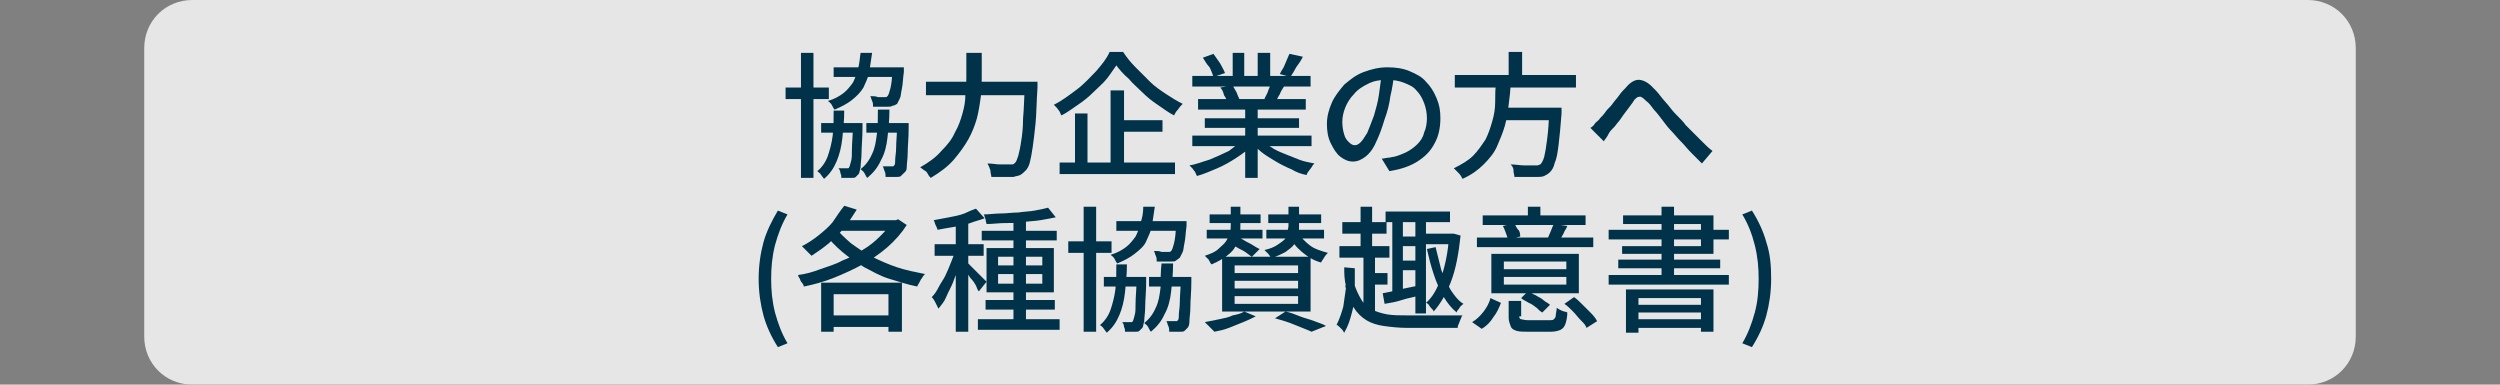
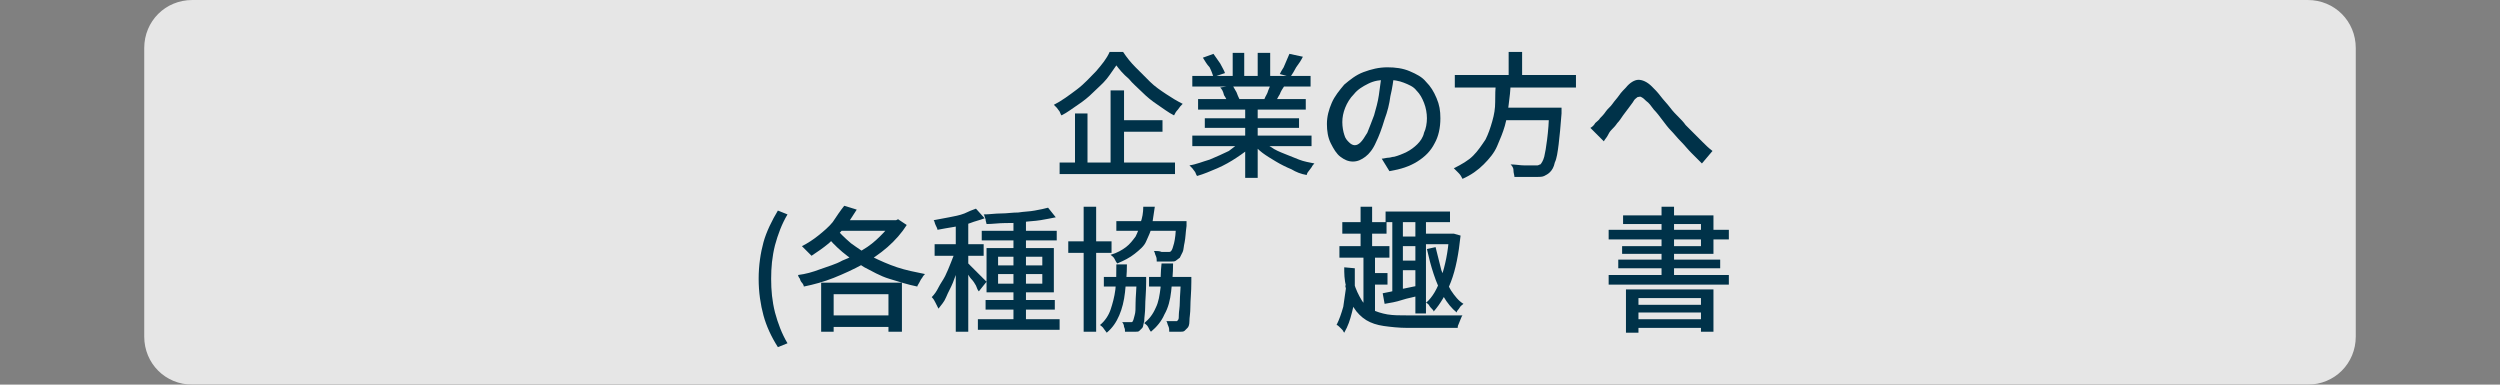
<svg xmlns="http://www.w3.org/2000/svg" version="1.1" id="レイヤー_1" x="0px" y="0px" viewBox="0 0 260 40" style="enable-background:new 0 0 260 40;" xml:space="preserve">
  <rect x="0" y="0" width="260" height="40" fill="#808080" stroke="none" />
  <style type="text/css">
	.st0{opacity:0.8;}
	.st1{fill:#FFFFFF;}
	.st2{fill:#003249;}
</style>
  <g class="st0">
    <path class="st1" d="M245,5c0-2.8-2.2-5-5-5H20c-2.8,0-5,2.2-5,5v30c0,2.8,2.2,5,5,5h220c2.8,0,5-2.2,5-5V5z" />
  </g>
  <g>
    <g>
-       <path class="st2" d="M81.7,9.1h4.5v1.2h-4.5V9.1z M83.3,5.5h1.3v13h-1.3V5.5z M86.7,11.5h1.1c0,1-0.1,2-0.2,2.9    c-0.1,0.9-0.3,1.7-0.6,2.4s-0.7,1.3-1.3,1.8c-0.1-0.1-0.2-0.3-0.3-0.4c-0.1-0.2-0.3-0.3-0.4-0.4c0.5-0.4,0.9-1,1.1-1.6    c0.2-0.6,0.4-1.3,0.5-2.1C86.7,13.2,86.7,12.4,86.7,11.5z M85.4,12.8H89v1h-3.6V12.8z M89.5,5.5h1.2c-0.1,0.7-0.2,1.4-0.3,2    s-0.4,1.1-0.6,1.6c-0.3,0.5-0.7,0.9-1.2,1.3s-1.1,0.7-1.8,1c-0.1-0.1-0.2-0.3-0.3-0.5s-0.3-0.3-0.4-0.4c0.7-0.2,1.2-0.5,1.6-0.8    s0.7-0.7,1-1.1c0.2-0.4,0.4-0.9,0.5-1.4C89.4,6.7,89.4,6.1,89.5,5.5z M86.7,7H93V8h-6.3V7z M88.6,12.8h1.1c0,0.2,0,0.4,0,0.5    c0,1.1-0.1,1.9-0.1,2.6c0,0.6-0.1,1.1-0.1,1.5c-0.1,0.3-0.1,0.6-0.2,0.7c-0.1,0.1-0.2,0.2-0.3,0.3c-0.1,0.1-0.2,0.1-0.4,0.1    c-0.1,0-0.3,0-0.5,0c-0.2,0-0.4,0-0.6,0c0-0.2,0-0.3-0.1-0.5c0-0.2-0.1-0.4-0.2-0.5c0.2,0,0.3,0,0.5,0c0.1,0,0.3,0,0.3,0    c0.1,0,0.1,0,0.2,0c0.1,0,0.1-0.1,0.1-0.1c0.1-0.1,0.1-0.3,0.2-0.6s0.1-0.7,0.1-1.3s0.1-1.4,0.1-2.4V12.8z M91.3,11.4h1.2    c0,1.1-0.1,2-0.2,2.9s-0.3,1.7-0.7,2.4c-0.3,0.7-0.8,1.3-1.4,1.8c-0.1-0.1-0.2-0.3-0.3-0.5c-0.1-0.2-0.3-0.3-0.4-0.4    c0.5-0.4,0.9-0.9,1.2-1.6c0.3-0.6,0.4-1.3,0.5-2.1C91.3,13.2,91.3,12.3,91.3,11.4z M90.1,12.8h3.7v1h-3.7V12.8z M92.8,7H94    c0,0.2,0,0.4,0,0.5c-0.1,0.7-0.1,1.2-0.2,1.7c-0.1,0.4-0.1,0.8-0.2,1c-0.1,0.2-0.2,0.4-0.3,0.6C93.1,10.9,93,11,92.8,11    c-0.1,0.1-0.3,0.1-0.5,0.1c-0.1,0-0.4,0-0.6,0c-0.3,0-0.6,0-0.9,0c0-0.2,0-0.4-0.1-0.6c-0.1-0.2-0.1-0.4-0.2-0.5    c0.3,0,0.6,0,0.8,0.1c0.2,0,0.4,0,0.5,0c0.1,0,0.2,0,0.3,0c0.1,0,0.1,0,0.2-0.1c0.1-0.1,0.2-0.4,0.3-0.8s0.2-1.1,0.2-2V7z     M93.4,12.8h1.1c0,0.2,0,0.4,0,0.5c0,1.1-0.1,1.9-0.1,2.6c0,0.6-0.1,1.1-0.1,1.5S94.1,17.9,94,18c-0.1,0.1-0.2,0.2-0.3,0.3    c-0.1,0.1-0.3,0.1-0.4,0.1c-0.1,0-0.3,0-0.5,0c-0.2,0-0.4,0-0.7,0c0-0.2,0-0.4-0.1-0.6c-0.1-0.2-0.1-0.4-0.2-0.5    c0.2,0,0.4,0,0.5,0c0.2,0,0.3,0,0.4,0s0.2,0,0.2,0s0.1-0.1,0.1-0.1c0.1-0.1,0.1-0.3,0.1-0.6c0-0.3,0.1-0.7,0.1-1.3    s0.1-1.4,0.1-2.4V12.8z" />
-       <path class="st2" d="M100.7,5.5h1.4v2.6c0,0.6,0,1.3-0.1,2c-0.1,0.7-0.2,1.4-0.4,2.2c-0.2,0.7-0.5,1.5-0.9,2.2s-0.9,1.4-1.5,2.1    c-0.6,0.7-1.4,1.3-2.4,1.9c-0.1-0.1-0.2-0.2-0.3-0.4s-0.2-0.3-0.4-0.4c-0.1-0.1-0.3-0.2-0.4-0.3c0.9-0.5,1.7-1.1,2.2-1.7    c0.6-0.6,1.1-1.2,1.4-1.9c0.4-0.7,0.6-1.3,0.8-2c0.2-0.7,0.3-1.3,0.3-2c0.1-0.6,0.1-1.2,0.1-1.8V5.5z M96.3,8.5h10.8v1.4H96.3V8.5    z M106.5,8.5h1.4c0,0.2,0,0.3,0,0.4c0,0.1,0,0.2,0,0.2c-0.1,1.4-0.1,2.6-0.2,3.7c-0.1,1-0.2,1.8-0.3,2.5c-0.1,0.7-0.2,1.2-0.3,1.6    s-0.3,0.7-0.4,0.8c-0.2,0.2-0.4,0.4-0.6,0.5s-0.4,0.1-0.7,0.2c-0.2,0-0.6,0-1,0c-0.4,0-0.8,0-1.3,0c0-0.2-0.1-0.4-0.1-0.7    c-0.1-0.3-0.2-0.5-0.3-0.7c0.5,0,0.9,0.1,1.3,0.1c0.4,0,0.7,0,0.9,0c0.1,0,0.3,0,0.4,0c0.1,0,0.2-0.1,0.3-0.2    c0.1-0.1,0.2-0.4,0.3-0.7c0.1-0.4,0.2-0.8,0.3-1.5c0.1-0.6,0.2-1.4,0.2-2.4c0.1-1,0.1-2.1,0.2-3.5V8.5z" />
      <path class="st2" d="M116.1,6.8c-0.3,0.4-0.6,0.9-1,1.4c-0.4,0.5-0.9,0.9-1.4,1.4s-1,0.9-1.6,1.3c-0.6,0.4-1.1,0.8-1.7,1.1    c-0.1-0.1-0.1-0.2-0.2-0.4c-0.1-0.1-0.2-0.3-0.3-0.4c-0.1-0.1-0.2-0.2-0.3-0.3c0.8-0.4,1.6-1,2.4-1.6c0.8-0.6,1.4-1.3,2-1.9    c0.6-0.7,1.1-1.3,1.4-2h1.4c0.4,0.6,0.8,1.1,1.3,1.6c0.5,0.5,1,1,1.5,1.5c0.5,0.5,1.1,0.9,1.7,1.3c0.6,0.4,1.1,0.7,1.7,1    c-0.2,0.2-0.3,0.3-0.5,0.6c-0.2,0.2-0.3,0.4-0.4,0.6c-0.6-0.3-1.1-0.7-1.7-1.1c-0.6-0.4-1.1-0.8-1.6-1.3c-0.5-0.5-1-0.9-1.4-1.4    C116.8,7.7,116.4,7.2,116.1,6.8z M110.2,16.9h12v1.2h-12V16.9z M111.8,11.8h1.3v5.7h-1.3V11.8z M115.5,9.4h1.4v8.2h-1.4V9.4z     M116.2,12.5h4.7v1.2h-4.7V12.5z" />
      <path class="st2" d="M129.1,14.6l1.1,0.5c-0.4,0.5-1,0.9-1.6,1.3c-0.6,0.4-1.3,0.8-2,1.1c-0.7,0.3-1.4,0.6-2.1,0.8    c-0.1-0.1-0.1-0.2-0.2-0.4c-0.1-0.1-0.2-0.3-0.3-0.4c-0.1-0.1-0.2-0.2-0.3-0.3c0.7-0.1,1.4-0.4,2.1-0.6c0.7-0.3,1.4-0.6,2-0.9    C128.3,15.3,128.8,15,129.1,14.6z M124,14.1h12.4v1.1H124V14.1z M124,7.9h12.3V9H124V7.9z M124.6,10.3h11.2v1.1h-11.2V10.3z     M125.1,6l1.1-0.4c0.2,0.3,0.5,0.7,0.7,1c0.2,0.4,0.4,0.7,0.5,1l-1.2,0.4c-0.1-0.3-0.2-0.6-0.4-1C125.5,6.7,125.3,6.3,125.1,6z     M125.3,12.3h9.8v1h-9.8V12.3z M126.9,9.1l1.3-0.2c0.1,0.2,0.3,0.5,0.4,0.7c0.1,0.3,0.2,0.5,0.3,0.7l-1.3,0.3    c0-0.2-0.1-0.4-0.3-0.7C127.2,9.5,127.1,9.3,126.9,9.1z M128.2,5.5h1.2v2.9h-1.2V5.5z M129.5,10.9h1.3v7.6h-1.3V10.9z M131.1,14.5    c0.3,0.3,0.7,0.6,1.1,0.8c0.4,0.3,0.9,0.5,1.4,0.7c0.5,0.2,1,0.4,1.5,0.6s1.1,0.3,1.6,0.4c-0.1,0.1-0.2,0.2-0.3,0.4    c-0.1,0.1-0.2,0.3-0.3,0.4c-0.1,0.1-0.2,0.3-0.2,0.4c-0.6-0.1-1.1-0.3-1.6-0.6c-0.5-0.2-1.1-0.5-1.6-0.8c-0.5-0.3-1-0.6-1.4-0.9    c-0.4-0.3-0.8-0.7-1.1-1.1L131.1,14.5z M130.8,5.5h1.3v2.9h-1.3V5.5z M132.2,8.6l1.4,0.3c-0.2,0.3-0.4,0.6-0.5,0.9    c-0.2,0.3-0.3,0.6-0.5,0.8l-1.1-0.3c0.1-0.3,0.3-0.5,0.4-0.9C132,9.2,132.1,8.9,132.2,8.6z M134.1,5.6l1.4,0.3    c-0.2,0.4-0.4,0.7-0.7,1.1c-0.2,0.4-0.4,0.7-0.6,1l-1.1-0.3c0.1-0.2,0.2-0.4,0.4-0.7c0.1-0.2,0.2-0.5,0.3-0.7    C133.9,6.1,134,5.8,134.1,5.6z" />
      <path class="st2" d="M145,7.7c-0.1,0.7-0.2,1.5-0.4,2.3c-0.1,0.8-0.3,1.6-0.6,2.4c-0.3,1-0.6,1.8-0.9,2.4    c-0.3,0.7-0.7,1.2-1.1,1.5s-0.8,0.5-1.3,0.5c-0.5,0-0.9-0.2-1.3-0.5c-0.4-0.3-0.7-0.8-1-1.4c-0.3-0.6-0.4-1.3-0.4-2    c0-0.8,0.2-1.5,0.5-2.2c0.3-0.7,0.8-1.3,1.3-1.9c0.6-0.5,1.2-1,2-1.3s1.6-0.5,2.5-0.5c0.8,0,1.6,0.1,2.3,0.4    c0.7,0.3,1.3,0.6,1.7,1.1c0.5,0.5,0.8,1,1.1,1.7s0.4,1.3,0.4,2.1c0,1-0.2,1.9-0.6,2.6c-0.4,0.8-1,1.4-1.8,1.9    c-0.8,0.5-1.7,0.8-2.9,1l-0.8-1.3c0.2,0,0.5-0.1,0.7-0.1s0.4-0.1,0.6-0.1c0.4-0.1,0.9-0.3,1.3-0.5c0.4-0.2,0.8-0.5,1.1-0.8    c0.3-0.3,0.6-0.7,0.7-1.2c0.2-0.4,0.3-1,0.3-1.5s-0.1-1.1-0.3-1.6c-0.2-0.5-0.4-0.9-0.8-1.3c-0.3-0.4-0.8-0.6-1.3-0.8    s-1.1-0.3-1.7-0.3c-0.8,0-1.4,0.1-2,0.4c-0.6,0.3-1.1,0.6-1.5,1.1c-0.4,0.4-0.7,0.9-0.9,1.4c-0.2,0.5-0.3,1-0.3,1.5    c0,0.5,0.1,1,0.2,1.3c0.1,0.4,0.3,0.6,0.5,0.8c0.2,0.2,0.4,0.3,0.6,0.3s0.4-0.1,0.6-0.3c0.2-0.2,0.4-0.5,0.7-1    c0.2-0.5,0.4-1,0.7-1.8c0.2-0.7,0.4-1.4,0.5-2.1s0.2-1.5,0.3-2.2L145,7.7z" />
      <path class="st2" d="M155.6,8.6h1.5c0,0.8-0.1,1.5-0.2,2.3c-0.1,0.8-0.2,1.5-0.4,2.2c-0.2,0.7-0.5,1.4-0.8,2.1s-0.8,1.3-1.4,1.9    c-0.6,0.6-1.3,1.1-2.2,1.5c-0.1-0.2-0.2-0.4-0.4-0.6c-0.2-0.2-0.4-0.4-0.5-0.5c0.8-0.4,1.5-0.8,2-1.3s0.9-1.1,1.3-1.7    c0.3-0.6,0.5-1.2,0.7-1.9c0.2-0.7,0.3-1.3,0.3-2S155.5,9.2,155.6,8.6z M151.3,7.8h12.6v1.3h-12.6V7.8z M156,11.2h5.5v1.3H156V11.2    z M156.9,5.4h1.4v2.9h-1.4V5.4z M161,11.2h1.4c0,0.2,0,0.3,0,0.4c0,0.1,0,0.2,0,0.2c-0.1,1.3-0.2,2.4-0.3,3.2    c-0.1,0.8-0.2,1.5-0.4,1.9c-0.1,0.5-0.3,0.8-0.5,1c-0.2,0.2-0.4,0.3-0.6,0.4c-0.2,0.1-0.5,0.1-0.7,0.1c-0.3,0-0.6,0-1,0    c-0.4,0-0.9,0-1.4,0c0-0.2-0.1-0.4-0.1-0.7s-0.2-0.5-0.3-0.6c0.5,0,1,0.1,1.4,0.1c0.4,0,0.8,0,1,0c0.2,0,0.3,0,0.4,0    c0.1,0,0.2-0.1,0.3-0.1c0.1-0.1,0.3-0.4,0.4-0.8s0.2-1,0.3-1.8c0.1-0.8,0.2-1.8,0.2-3L161,11.2z" />
      <path class="st2" d="M165.4,13.3c0.2-0.1,0.4-0.3,0.5-0.5c0.2-0.2,0.4-0.3,0.5-0.5c0.2-0.2,0.4-0.4,0.6-0.7    c0.2-0.3,0.5-0.5,0.7-0.8c0.2-0.3,0.5-0.6,0.7-0.9c0.2-0.3,0.5-0.6,0.7-0.8c0.4-0.5,0.9-0.8,1.3-0.8s0.9,0.2,1.4,0.7    c0.3,0.3,0.6,0.6,0.9,1c0.3,0.4,0.7,0.8,1,1.2c0.3,0.4,0.6,0.7,0.9,1c0.2,0.2,0.5,0.5,0.7,0.8c0.3,0.3,0.6,0.6,0.9,0.9    s0.6,0.6,0.9,0.9c0.3,0.3,0.6,0.6,1,0.9l-1.1,1.3c-0.3-0.3-0.7-0.7-1.1-1.1c-0.4-0.4-0.7-0.8-1.1-1.2s-0.7-0.8-1-1.1    c-0.3-0.3-0.6-0.7-0.9-1.1c-0.3-0.4-0.6-0.8-0.9-1.1c-0.3-0.4-0.5-0.7-0.8-0.9c-0.2-0.2-0.3-0.3-0.5-0.4c-0.1-0.1-0.3,0-0.4,0    c-0.1,0.1-0.3,0.2-0.4,0.4c-0.1,0.2-0.3,0.4-0.5,0.7s-0.4,0.5-0.6,0.8c-0.2,0.3-0.4,0.6-0.6,0.8c-0.2,0.3-0.4,0.5-0.6,0.7    c-0.2,0.2-0.3,0.4-0.4,0.6s-0.3,0.4-0.4,0.6L165.4,13.3z" />
      <path class="st2" d="M80.9,36.1c-0.7-1.1-1.2-2.2-1.5-3.3s-0.5-2.4-0.5-3.8c0-1.4,0.2-2.7,0.5-3.8s0.9-2.3,1.5-3.3l1,0.4    c-0.6,1-1,2.1-1.3,3.2c-0.3,1.2-0.4,2.3-0.4,3.5c0,1.2,0.1,2.3,0.4,3.5c0.3,1.1,0.7,2.2,1.3,3.2L80.9,36.1z" />
      <path class="st2" d="M92.9,22.9h0.3l0.2-0.1l0.9,0.6c-0.5,0.8-1.2,1.6-2,2.3s-1.7,1.3-2.6,1.8s-2,1-3,1.4c-1,0.4-2.1,0.7-3.1,0.9    c0-0.1-0.1-0.3-0.2-0.4s-0.2-0.3-0.2-0.4c-0.1-0.1-0.2-0.3-0.2-0.4c0.8-0.1,1.5-0.3,2.3-0.6s1.6-0.5,2.3-0.9    c0.8-0.3,1.5-0.7,2.1-1.1c0.7-0.4,1.3-0.9,1.8-1.4c0.5-0.5,1-1,1.3-1.6V22.9z M87.8,21.4l1.3,0.4c-0.4,0.6-0.8,1.3-1.3,1.9    c-0.5,0.6-1.1,1.1-1.6,1.6c-0.6,0.5-1.2,0.9-1.8,1.3c-0.1-0.1-0.2-0.2-0.3-0.3c-0.1-0.1-0.2-0.2-0.4-0.4s-0.2-0.2-0.3-0.3    c0.6-0.3,1.2-0.7,1.7-1.1s1.1-0.9,1.5-1.4C87,22.5,87.4,21.9,87.8,21.4z M85.4,29.4h8.4v5.1h-1.4v-3.9h-5.7v3.9h-1.3V29.4z     M86.8,23.6c0.5,0.6,1,1.1,1.7,1.7c0.7,0.5,1.4,1,2.2,1.4s1.7,0.8,2.6,1.1c0.9,0.3,1.9,0.5,2.9,0.7c-0.1,0.1-0.2,0.2-0.3,0.4    c-0.1,0.1-0.2,0.3-0.3,0.5c-0.1,0.2-0.2,0.3-0.2,0.4c-1-0.2-1.9-0.5-2.9-0.8s-1.8-0.8-2.6-1.2c-0.8-0.5-1.6-1-2.3-1.6    c-0.7-0.6-1.3-1.2-1.8-1.9L86.8,23.6z M86.1,32.8h7.2V34h-7.2V32.8z M87.4,22.9h5.8v1.1h-6.5L87.4,22.9z" />
      <path class="st2" d="M99.4,25.9l0.8,0.4c-0.1,0.5-0.3,1-0.5,1.5c-0.2,0.5-0.4,1.1-0.6,1.6c-0.2,0.5-0.5,1-0.7,1.5    s-0.5,0.8-0.8,1.2c-0.1-0.2-0.2-0.4-0.3-0.6c-0.1-0.2-0.2-0.4-0.4-0.6c0.3-0.3,0.5-0.6,0.7-1s0.5-0.8,0.7-1.2    c0.2-0.4,0.4-0.9,0.6-1.4S99.3,26.3,99.4,25.9z M101.5,21.7l0.9,1c-0.5,0.2-1,0.3-1.5,0.5s-1.1,0.3-1.7,0.4    c-0.6,0.1-1.2,0.2-1.7,0.3c0-0.1-0.1-0.3-0.2-0.5c-0.1-0.2-0.1-0.4-0.2-0.5c0.5-0.1,1.1-0.2,1.6-0.3s1.1-0.2,1.6-0.4    C100.7,22,101.2,21.8,101.5,21.7z M97.2,25.4h5.1v1.2h-5.1V25.4z M99.4,22.7h1.3v11.8h-1.3V22.7z M100.6,27.3    c0.1,0.1,0.2,0.2,0.4,0.4c0.2,0.2,0.4,0.4,0.6,0.6c0.2,0.2,0.4,0.4,0.6,0.6s0.3,0.3,0.4,0.4l-0.8,1c-0.1-0.1-0.2-0.3-0.3-0.6    c-0.1-0.2-0.3-0.5-0.5-0.7s-0.3-0.5-0.5-0.7c-0.2-0.2-0.3-0.4-0.4-0.5L100.6,27.3z M101.7,33.2h8.5v1.1h-8.5V33.2z M102.1,24h7.8    V25h-7.8V24z M109,21.6l0.8,1c-0.5,0.1-1,0.2-1.6,0.3c-0.6,0.1-1.2,0.1-1.8,0.2c-0.6,0.1-1.3,0.1-1.9,0.1c-0.6,0-1.3,0.1-1.9,0.1    c0-0.1-0.1-0.3-0.1-0.5c-0.1-0.2-0.1-0.4-0.2-0.5c0.6,0,1.2-0.1,1.8-0.1c0.6,0,1.2-0.1,1.8-0.1c0.6-0.1,1.2-0.1,1.7-0.2    C108.2,21.8,108.6,21.7,109,21.6z M102.5,31.2h7.2v1h-7.2V31.2z M102.6,25.8h7v4.6h-7V25.8z M103.8,26.7v0.9h4.6v-0.9H103.8z     M103.8,28.5v1h4.6v-1H103.8z M105.4,22.6h1.3v11.1h-1.3V22.6z" />
      <path class="st2" d="M111.1,25.1h4.5v1.2h-4.5V25.1z M112.7,21.5h1.3v13h-1.3V21.5z M116.1,27.5h1.1c0,1-0.1,2-0.2,2.9    c-0.1,0.9-0.3,1.7-0.6,2.4c-0.3,0.7-0.7,1.3-1.3,1.8c-0.1-0.1-0.2-0.3-0.3-0.4c-0.1-0.2-0.3-0.3-0.4-0.4c0.5-0.4,0.9-1,1.1-1.6    c0.2-0.6,0.4-1.3,0.5-2.1C116.1,29.2,116.1,28.4,116.1,27.5z M114.8,28.8h3.6v1h-3.6V28.8z M118.9,21.5h1.2    c-0.1,0.7-0.2,1.4-0.3,2s-0.4,1.1-0.6,1.6s-0.7,0.9-1.2,1.3c-0.5,0.4-1.1,0.7-1.8,1c-0.1-0.1-0.2-0.3-0.3-0.5    c-0.1-0.2-0.3-0.3-0.4-0.4c0.7-0.2,1.2-0.5,1.6-0.8s0.7-0.7,1-1.1c0.2-0.4,0.4-0.9,0.5-1.4C118.8,22.7,118.9,22.1,118.9,21.5z     M116.1,23h6.3V24h-6.3V23z M118.1,28.8h1.1c0,0.2,0,0.4,0,0.5c0,1.1-0.1,1.9-0.1,2.6c0,0.6-0.1,1.1-0.1,1.5    c-0.1,0.3-0.1,0.6-0.2,0.7c-0.1,0.1-0.2,0.2-0.3,0.3c-0.1,0.1-0.2,0.1-0.4,0.1c-0.1,0-0.3,0-0.5,0c-0.2,0-0.4,0-0.6,0    c0-0.2,0-0.3-0.1-0.5c0-0.2-0.1-0.4-0.2-0.5c0.2,0,0.3,0,0.5,0s0.3,0,0.3,0c0.1,0,0.1,0,0.2,0c0.1,0,0.1-0.1,0.1-0.1    c0.1-0.1,0.1-0.3,0.2-0.6s0.1-0.7,0.1-1.3s0.1-1.4,0.1-2.4V28.8z M120.8,27.4h1.2c0,1.1-0.1,2-0.2,2.9s-0.3,1.7-0.7,2.4    c-0.3,0.7-0.8,1.3-1.4,1.8c-0.1-0.1-0.2-0.3-0.3-0.5c-0.1-0.2-0.3-0.3-0.4-0.4c0.5-0.4,0.9-0.9,1.2-1.6c0.3-0.6,0.4-1.3,0.5-2.1    C120.7,29.2,120.7,28.3,120.8,27.4z M119.5,28.8h3.7v1h-3.7V28.8z M122.2,23h1.2c0,0.2,0,0.4,0,0.5c-0.1,0.7-0.1,1.2-0.2,1.7    c-0.1,0.4-0.1,0.8-0.2,1c-0.1,0.2-0.2,0.4-0.3,0.6c-0.1,0.1-0.3,0.2-0.4,0.3c-0.1,0.1-0.3,0.1-0.5,0.1c-0.1,0-0.4,0-0.6,0    c-0.3,0-0.6,0-0.9,0c0-0.2,0-0.4-0.1-0.6c-0.1-0.2-0.1-0.4-0.2-0.5c0.3,0,0.6,0,0.8,0.1c0.2,0,0.4,0,0.5,0c0.1,0,0.2,0,0.3,0    c0.1,0,0.1,0,0.2-0.1c0.1-0.1,0.2-0.4,0.3-0.8s0.2-1.1,0.2-2V23z M122.8,28.8h1.1c0,0.2,0,0.4,0,0.5c0,1.1-0.1,1.9-0.1,2.6    s-0.1,1.1-0.1,1.5s-0.1,0.6-0.2,0.7c-0.1,0.1-0.2,0.2-0.3,0.3c-0.1,0.1-0.3,0.1-0.4,0.1c-0.1,0-0.3,0-0.5,0c-0.2,0-0.4,0-0.7,0    c0-0.2,0-0.4-0.1-0.6c-0.1-0.2-0.1-0.4-0.2-0.5c0.2,0,0.4,0,0.5,0c0.2,0,0.3,0,0.4,0s0.2,0,0.2,0s0.1-0.1,0.1-0.1    c0.1-0.1,0.1-0.3,0.1-0.6s0.1-0.7,0.1-1.3c0-0.6,0.1-1.4,0.1-2.4V28.8z" />
-       <path class="st2" d="M127.8,21.5h1.2v1.9c0,0.3,0,0.7-0.1,1.1c-0.1,0.4-0.2,0.7-0.4,1.1c-0.2,0.4-0.5,0.7-0.9,1    c-0.4,0.3-0.9,0.6-1.6,0.9c-0.1-0.1-0.2-0.3-0.3-0.5c-0.2-0.2-0.3-0.3-0.4-0.4c0.6-0.2,1.1-0.4,1.4-0.7s0.6-0.5,0.8-0.8    c0.2-0.3,0.3-0.6,0.4-0.9c0.1-0.3,0.1-0.6,0.1-0.8V21.5z M129.4,32.4l1.2,0.5c-0.4,0.2-0.8,0.4-1.3,0.6c-0.5,0.2-1,0.4-1.5,0.6    s-1,0.3-1.5,0.4c-0.1-0.1-0.2-0.2-0.3-0.3c-0.1-0.1-0.2-0.2-0.4-0.4c-0.1-0.1-0.2-0.2-0.3-0.3c0.5-0.1,1-0.2,1.5-0.3    c0.5-0.1,1-0.2,1.4-0.4C128.7,32.7,129.1,32.6,129.4,32.4z M125.5,23.9h5.8v0.9h-5.8V23.9z M125.8,22.3h5.3v0.9h-5.3V22.3z     M127.1,26.7h9.2v5.7h-9.2V26.7z M127.8,25.3l0.7-0.7c0.3,0.1,0.6,0.2,0.9,0.4c0.3,0.2,0.6,0.3,0.9,0.5c0.3,0.2,0.5,0.3,0.7,0.4    l-0.8,0.8c-0.2-0.1-0.4-0.3-0.7-0.5c-0.3-0.2-0.6-0.3-0.9-0.5C128.4,25.6,128.1,25.5,127.8,25.3z M128.4,27.6v0.8h6.6v-0.8H128.4z     M128.4,29.2v0.8h6.6v-0.8H128.4z M128.4,30.8v0.8h6.6v-0.8H128.4z M133.9,21.5h1.2v2.1c0,0.3,0,0.6-0.1,0.9s-0.2,0.6-0.4,0.9    s-0.5,0.5-0.9,0.8c-0.4,0.2-0.9,0.5-1.5,0.6c-0.1-0.1-0.2-0.3-0.3-0.4s-0.3-0.3-0.4-0.4c0.5-0.1,1-0.3,1.3-0.5    c0.3-0.2,0.6-0.4,0.8-0.6s0.3-0.4,0.3-0.7s0.1-0.5,0.1-0.7V21.5z M131.7,23.9h6v0.9h-6V23.9z M131.9,22.3h5.5v0.9h-5.5V22.3z     M132.6,33.1l1.1-0.7c0.5,0.1,1,0.3,1.5,0.5c0.5,0.2,1,0.3,1.5,0.5s0.9,0.3,1.2,0.5l-1.5,0.6c-0.4-0.2-1-0.4-1.7-0.7    S133.3,33.3,132.6,33.1z M135,24.2c0.3,0.5,0.7,0.9,1.2,1.3c0.5,0.4,1.2,0.6,1.9,0.8c-0.1,0.1-0.3,0.3-0.4,0.5    c-0.1,0.2-0.3,0.4-0.3,0.5c-0.8-0.2-1.4-0.6-2-1.1s-1-1-1.3-1.7L135,24.2z" />
      <path class="st2" d="M139.8,27.8l1.1,0.1c0,0.7,0,1.5,0,2.3c0,0.8-0.1,1.6-0.3,2.3c-0.2,0.8-0.4,1.4-0.8,2.1    c-0.1-0.1-0.1-0.2-0.2-0.3c-0.1-0.1-0.2-0.2-0.3-0.3c-0.1-0.1-0.2-0.2-0.3-0.2c0.3-0.6,0.5-1.2,0.7-1.9c0.1-0.7,0.2-1.4,0.3-2.1    C139.8,29.1,139.8,28.4,139.8,27.8z M139.3,25.6h5.2v1.2h-5.2V25.6z M139.6,23.1h4.6v1.2h-4.6V23.1z M140.8,29.4    c0.2,0.7,0.5,1.3,0.8,1.8c0.3,0.5,0.7,0.8,1.1,1c0.4,0.2,1,0.4,1.6,0.5c0.6,0.1,1.3,0.1,2.1,0.1c0.1,0,0.3,0,0.6,0s0.6,0,1,0    s0.8,0,1.2,0c0.4,0,0.8,0,1.2,0c0.4,0,0.7,0,1,0c0.3,0,0.5,0,0.7,0c-0.1,0.1-0.1,0.2-0.2,0.4c-0.1,0.2-0.1,0.3-0.2,0.5    c-0.1,0.2-0.1,0.3-0.1,0.4h-1h-4.2c-0.9,0-1.8-0.1-2.5-0.2s-1.3-0.3-1.8-0.6c-0.5-0.3-1-0.8-1.3-1.3c-0.4-0.6-0.7-1.3-0.9-2.3    L140.8,29.4z M141.5,21.5h1.2v4.9h-1.2V21.5z M141.8,26.4h1.2v6.3h-1.2V26.4z M142.1,28.4h2.2v1.2h-2.2V28.4z M143.8,30.5    c0.5-0.1,1.1-0.2,1.7-0.4c0.7-0.1,1.4-0.3,2.1-0.4l0.1,1c-0.6,0.2-1.3,0.3-1.9,0.5s-1.2,0.3-1.8,0.4L143.8,30.5z M144.1,22h6.7    v1.1h-6.7V22z M144.8,22.4h1.1v8l-1.1,0.2V22.4z M145.3,24.6h2.4v1h-2.4V24.6z M145.3,27.1h2.4v1h-2.4V27.1z M147.2,22.5h1.1v10.1    h-1.1V22.5z M147.9,24.3h3.2v1.1h-3.2V24.3z M150.8,24.3h0.2l0.2,0l0.7,0.2c-0.2,1.9-0.5,3.5-1,4.8s-1.1,2.3-1.8,3.1    c0-0.1-0.1-0.2-0.2-0.3c-0.1-0.1-0.2-0.2-0.3-0.4c-0.1-0.1-0.2-0.2-0.3-0.2c0.7-0.6,1.2-1.5,1.6-2.7c0.4-1.2,0.7-2.6,0.8-4.2V24.3    z M149.3,25.7c0.2,0.8,0.4,1.6,0.6,2.4c0.3,0.8,0.6,1.4,1,2.1c0.4,0.6,0.8,1.1,1.3,1.4c-0.1,0.1-0.3,0.2-0.4,0.4    c-0.1,0.2-0.3,0.3-0.3,0.5c-0.5-0.4-1-1-1.4-1.7c-0.4-0.7-0.7-1.4-1-2.3s-0.5-1.7-0.7-2.6L149.3,25.7z" />
-       <path class="st2" d="M156.1,31.5c-0.2,0.5-0.4,1-0.8,1.5c-0.3,0.5-0.7,0.9-1.2,1.2l-1-0.7c0.5-0.3,0.8-0.6,1.2-1.1    c0.3-0.4,0.6-0.9,0.7-1.4L156.1,31.5z M165.7,24.7v1h-12.1v-1H165.7z M164.9,22.4v1h-10.7v-1H164.9z M164.2,26.4v4.1h-9.1v-4.1    H164.2z M157.5,23.2c0.1,0.2,0.2,0.5,0.4,0.7s0.2,0.5,0.2,0.7l-1.3,0.3c0-0.2-0.1-0.4-0.2-0.7c-0.1-0.3-0.2-0.5-0.3-0.7    L157.5,23.2z M156.4,28h6.5v-0.8h-6.5V28z M156.4,29.6h6.5v-0.8h-6.5V29.6z M158,32.9c0,0.2,0.1,0.3,0.2,0.3    c0.1,0,0.3,0.1,0.7,0.1c0.1,0,0.2,0,0.4,0c0.2,0,0.4,0,0.7,0c0.2,0,0.5,0,0.7,0s0.4,0,0.5,0c0.2,0,0.3,0,0.4-0.1    c0.1-0.1,0.2-0.2,0.2-0.4s0.1-0.5,0.1-0.8c0.1,0.1,0.3,0.2,0.5,0.3c0.2,0.1,0.4,0.1,0.6,0.2c0,0.5-0.1,0.9-0.2,1.2    c-0.1,0.3-0.3,0.5-0.5,0.6c-0.2,0.1-0.6,0.2-1,0.2c-0.1,0-0.2,0-0.3,0s-0.4,0-0.6,0s-0.4,0-0.6,0s-0.4,0-0.6,0s-0.3,0-0.3,0    c-0.5,0-0.9,0-1.2-0.1c-0.3-0.1-0.5-0.2-0.6-0.5s-0.2-0.5-0.2-0.9v-1.7h1.3V32.9z M158.9,30.3c0.3,0.1,0.5,0.3,0.8,0.4    c0.3,0.2,0.6,0.3,0.8,0.5s0.5,0.3,0.7,0.5l-0.8,0.8c-0.2-0.1-0.4-0.3-0.6-0.5c-0.3-0.2-0.5-0.4-0.8-0.5c-0.3-0.2-0.6-0.3-0.8-0.5    L158.9,30.3z M160.2,21.5v1.6h-1.3v-1.6H160.2z M163,23.5c-0.1,0.3-0.3,0.5-0.4,0.8c-0.1,0.2-0.3,0.5-0.4,0.7l-1.2-0.3    c0.1-0.2,0.2-0.5,0.3-0.7c0.1-0.3,0.2-0.5,0.3-0.7L163,23.5z M163.7,30.9c0.3,0.2,0.6,0.5,0.9,0.8c0.3,0.3,0.6,0.6,0.9,0.9    c0.3,0.3,0.5,0.6,0.6,0.8l-1.1,0.7c-0.1-0.3-0.3-0.5-0.6-0.8s-0.5-0.6-0.8-0.9c-0.3-0.3-0.6-0.6-0.9-0.8L163.7,30.9z" />
      <path class="st2" d="M167.3,28.6h12.5v1h-12.5V28.6z M167.3,23.9h12.5v1h-12.5V23.9z M168.3,27h10.6v0.9h-10.6V27z M168.8,22.4    h9.4v4h-9.5v-0.8h8.2v-2.3h-8.1V22.4z M169.1,30.1h9.1v4.4h-1.3V31h-6.5v3.6h-1.3V30.1z M169.8,31.7h7.6v0.8h-7.6V31.7z     M169.8,33.2h7.6v0.9h-7.6V33.2z M172.8,21.5h1.3v7.7h-1.3V21.5z" />
-       <path class="st2" d="M182.2,36.1l-1-0.4c0.6-1,1-2.1,1.3-3.2c0.3-1.1,0.4-2.3,0.4-3.5c0-1.2-0.1-2.3-0.4-3.5    c-0.3-1.2-0.7-2.2-1.3-3.2l1-0.4c0.7,1.1,1.2,2.2,1.5,3.3c0.4,1.2,0.5,2.4,0.5,3.8c0,1.4-0.2,2.7-0.5,3.8    C183.4,33.9,182.9,35,182.2,36.1z" />
    </g>
  </g>
  <g>
</g>
  <g>
</g>
  <g>
</g>
  <g>
</g>
  <g>
</g>
  <g>
</g>
  <g>
</g>
  <g>
</g>
  <g>
</g>
  <g>
</g>
  <g>
</g>
  <g>
</g>
  <g>
</g>
  <g>
</g>
  <g>
</g>
</svg>